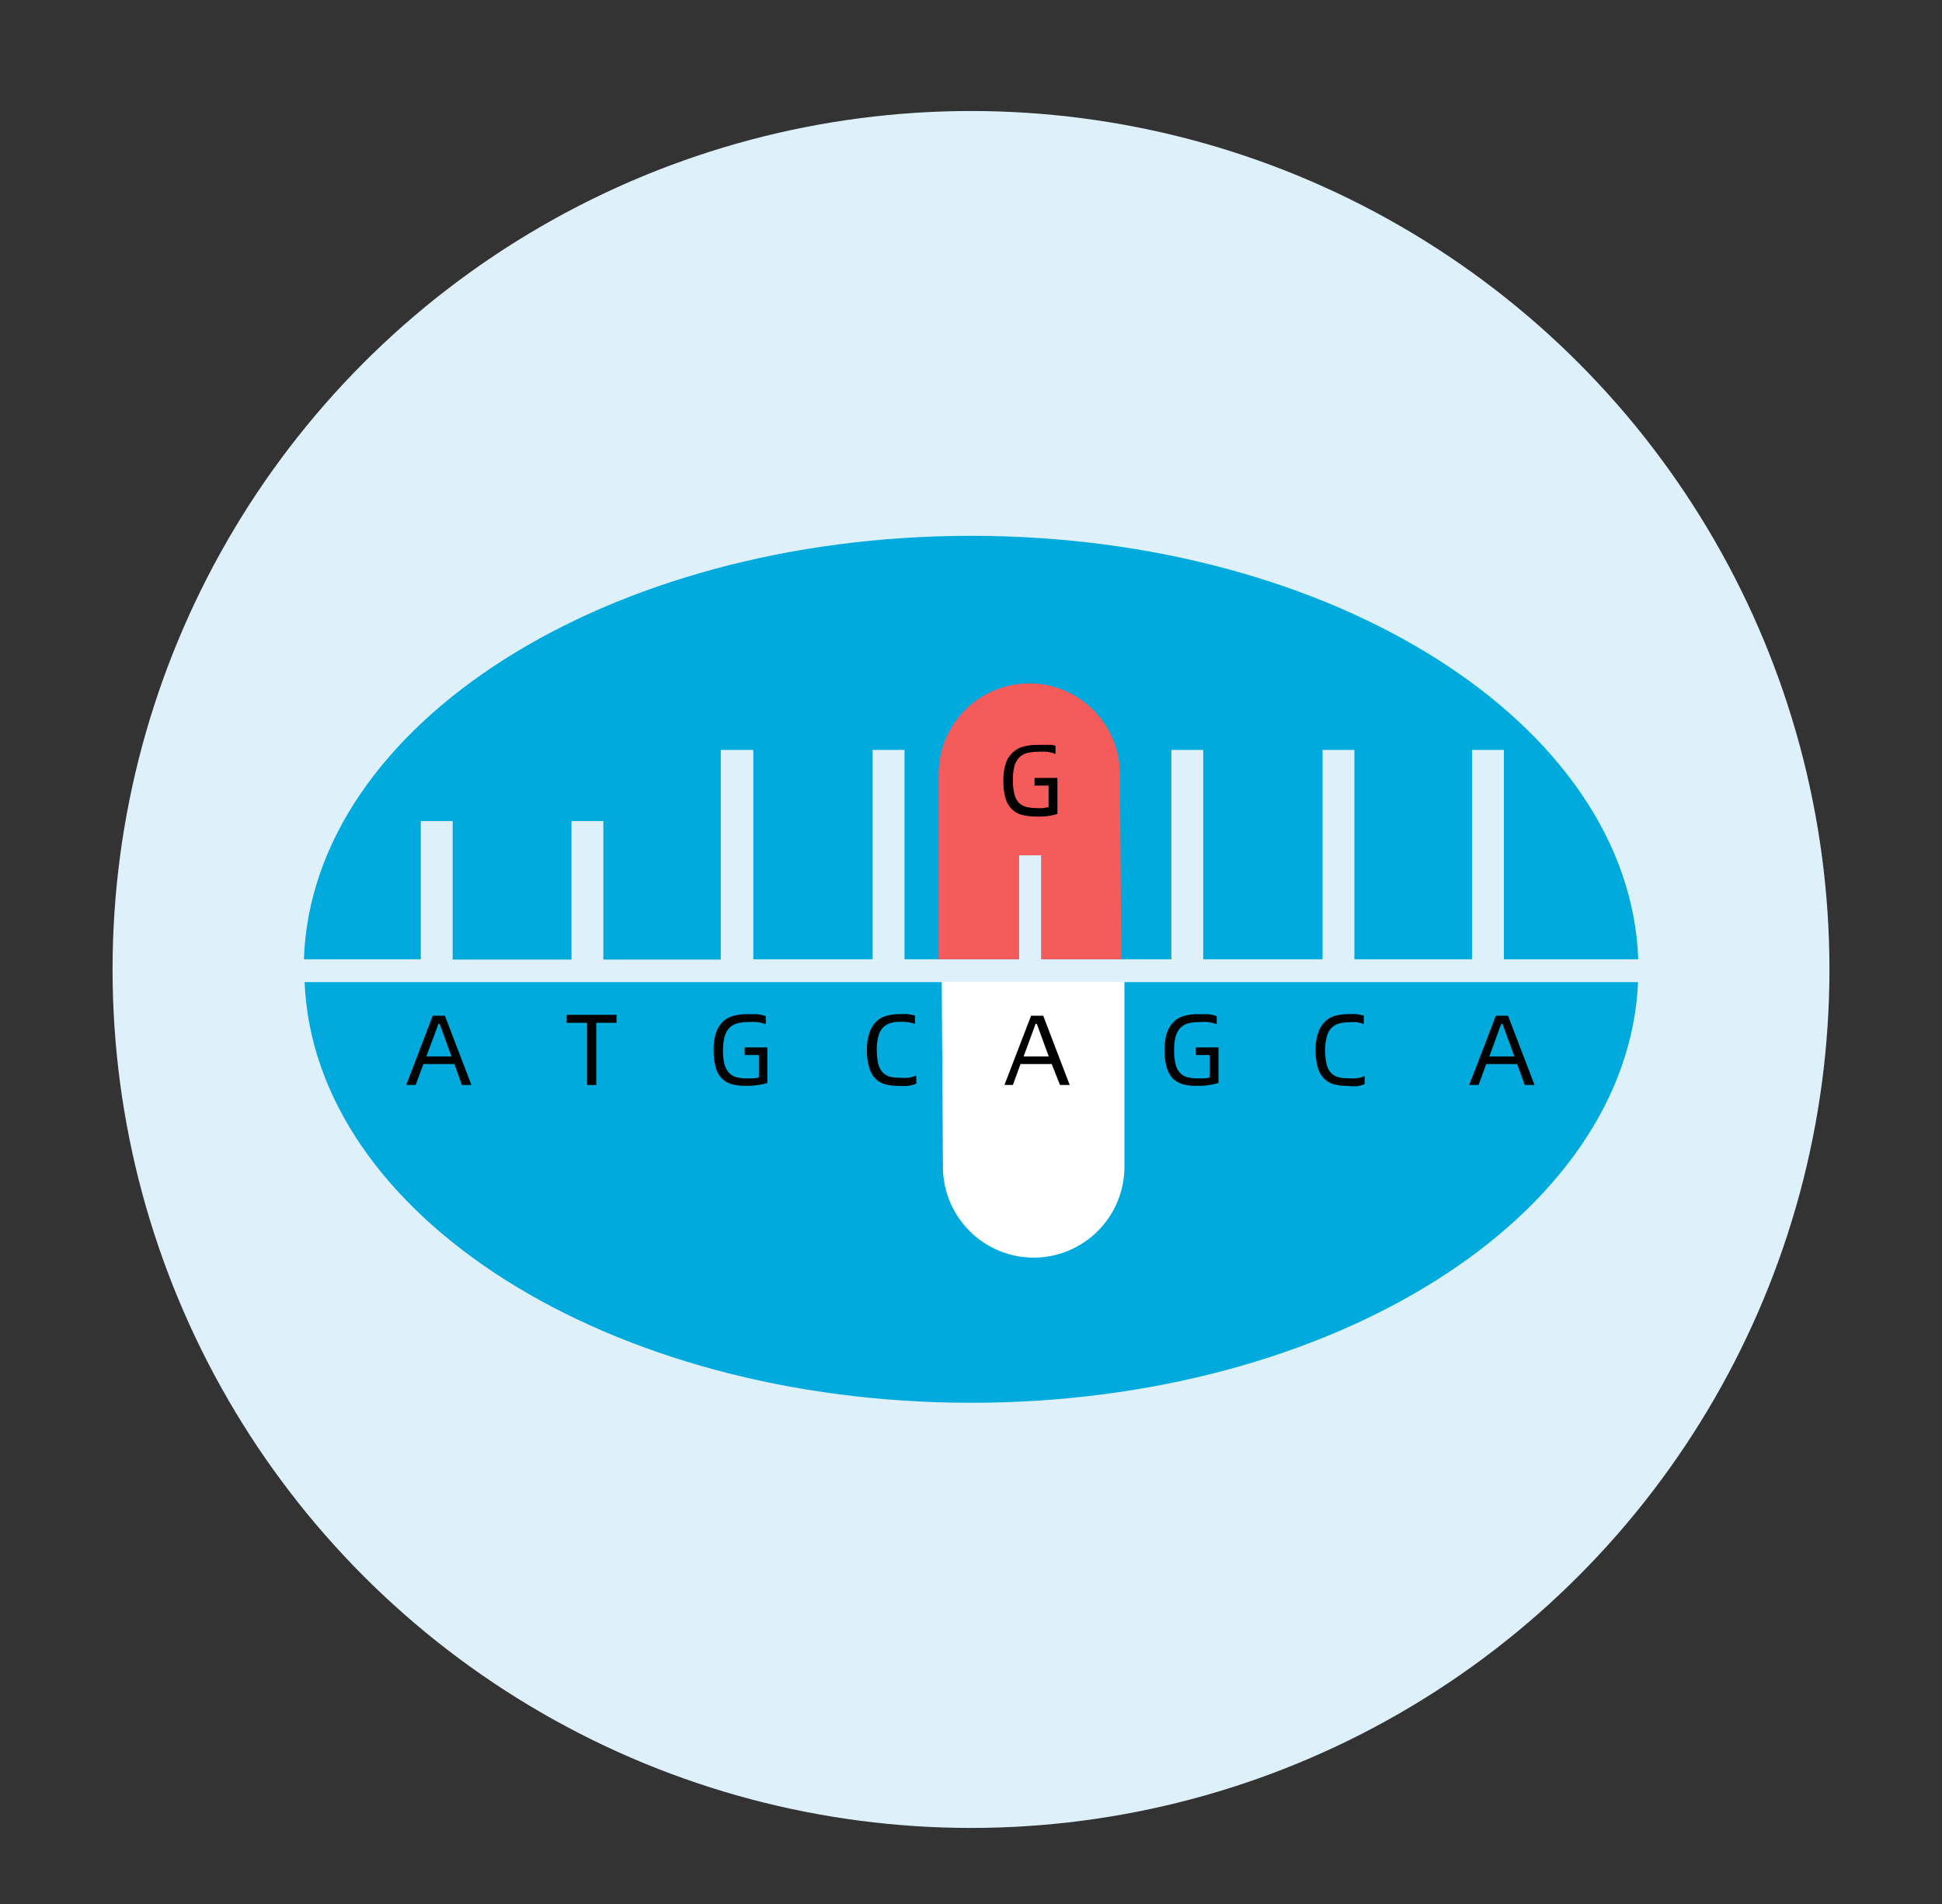
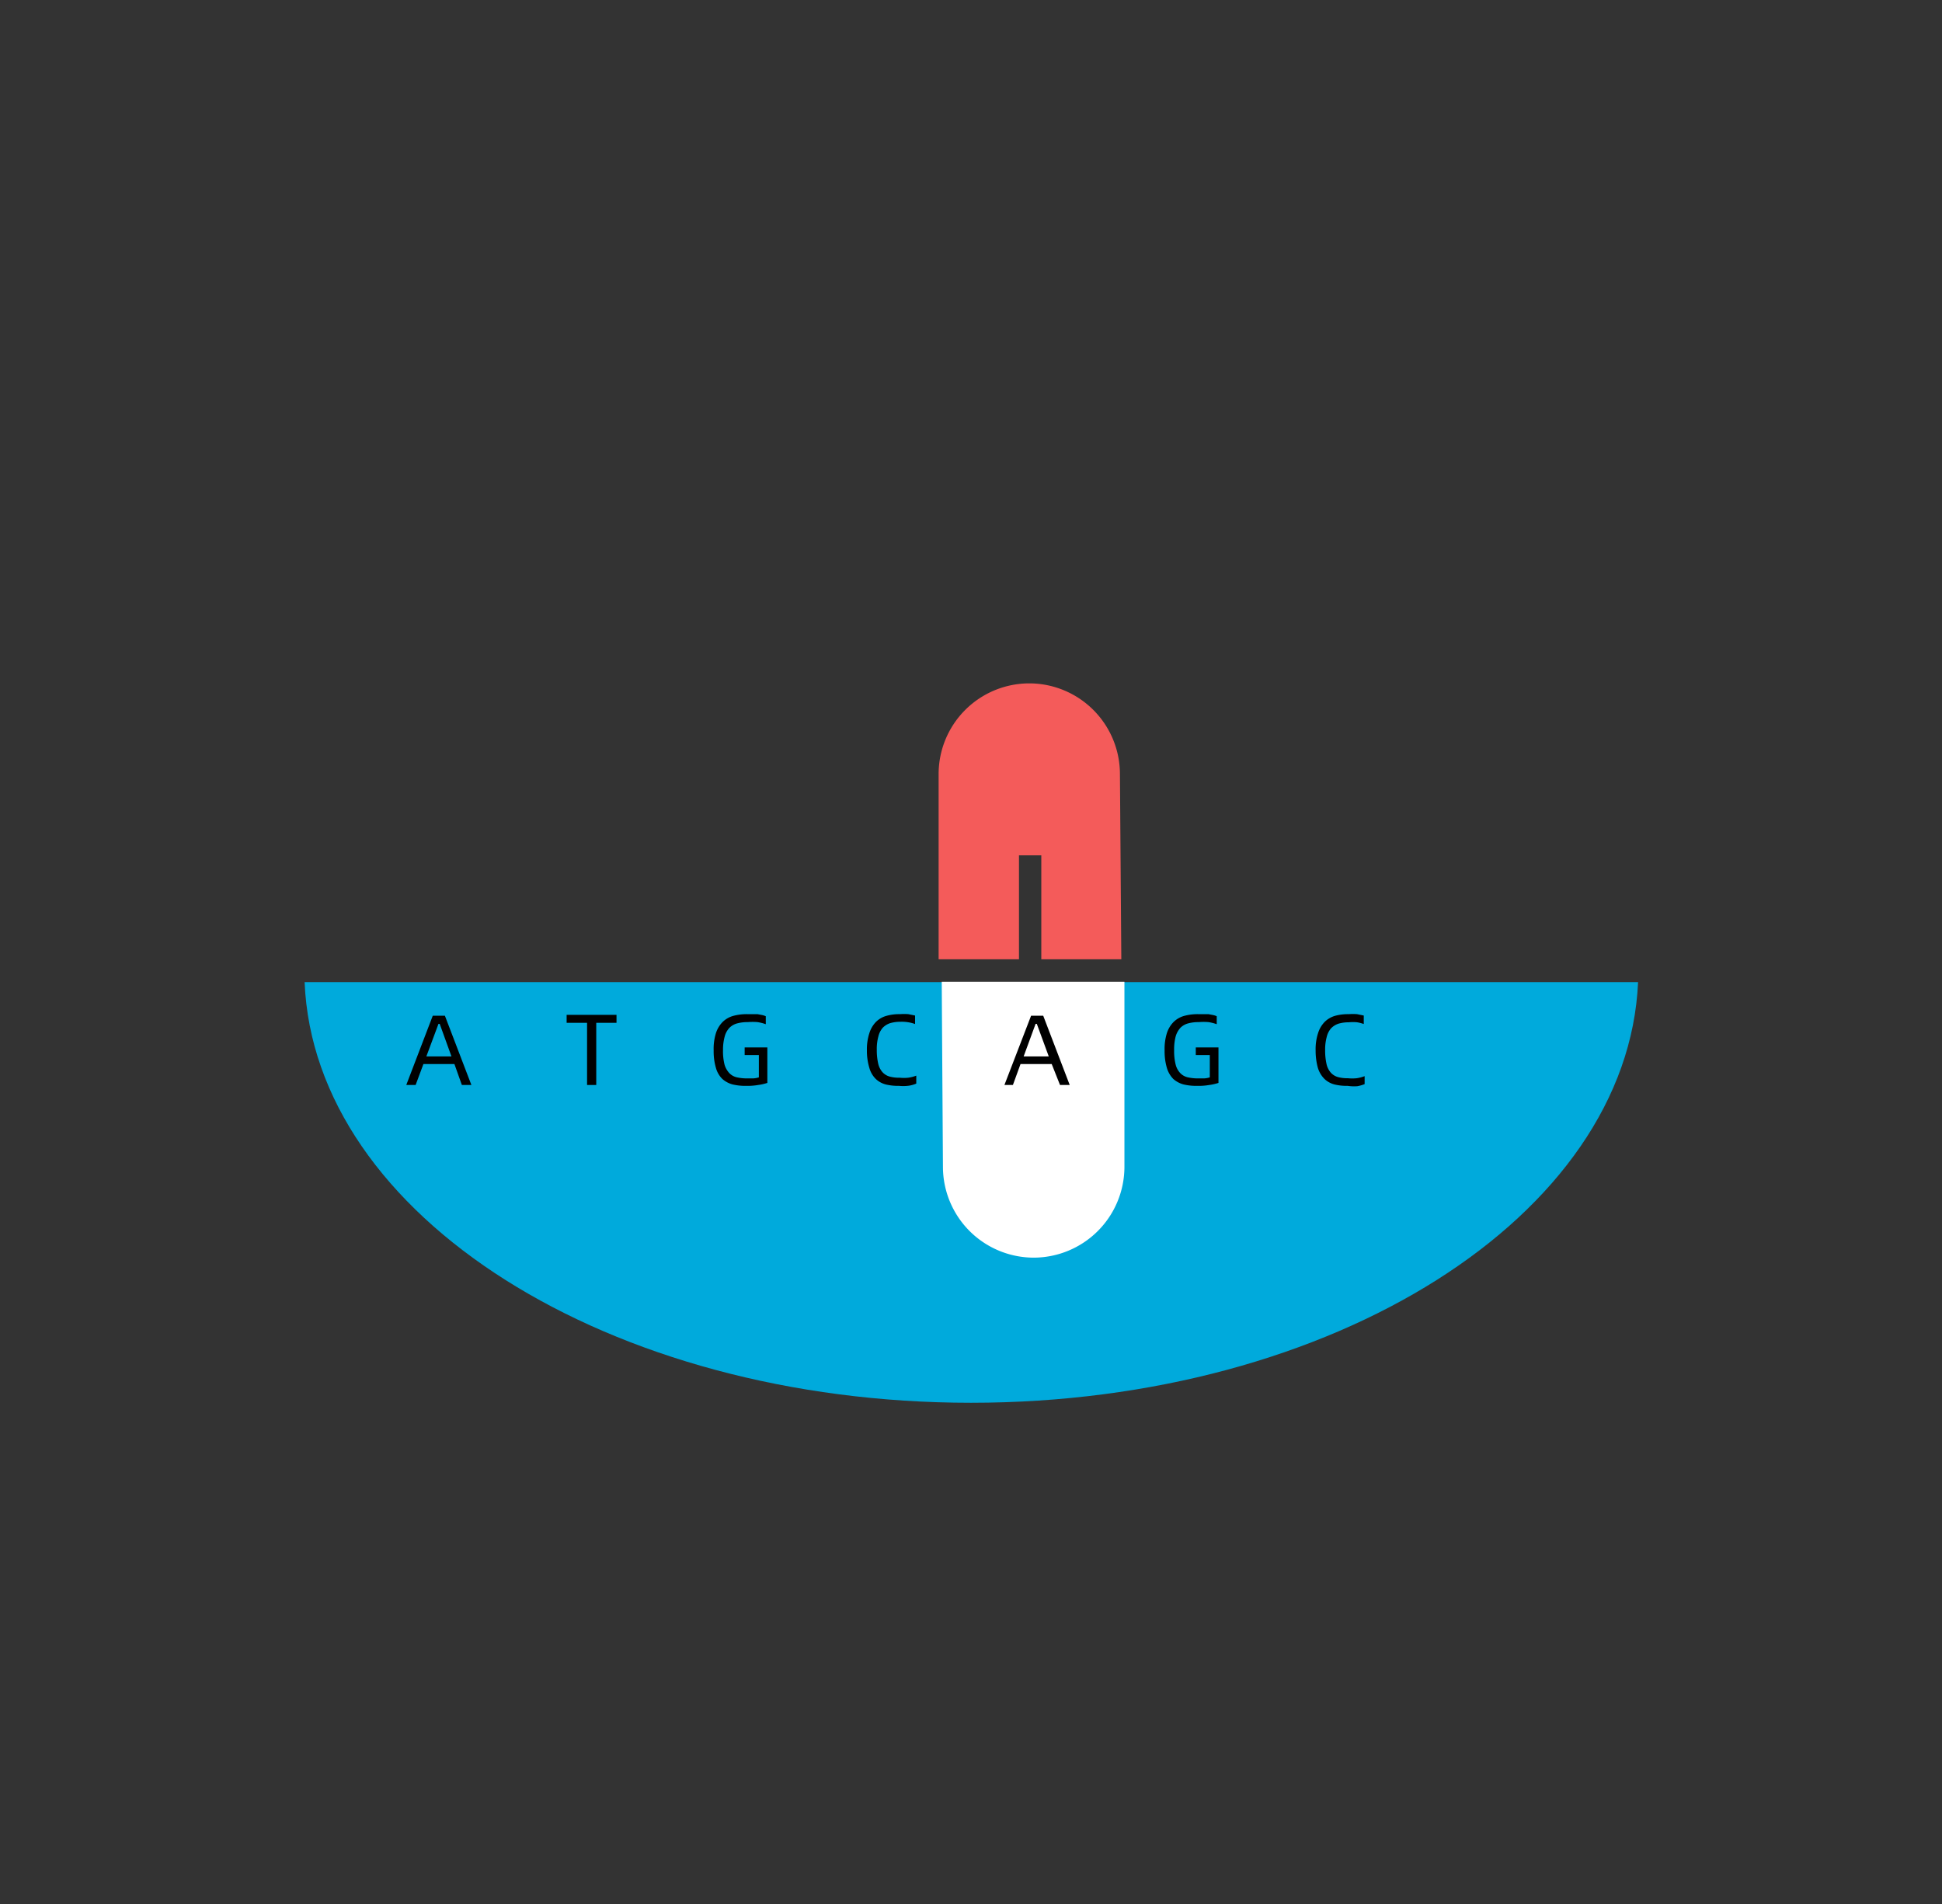
<svg xmlns="http://www.w3.org/2000/svg" id="图层_1" data-name="图层 1" viewBox="0 0 112.14 109.96">
  <rect x="0" y="0" width="112.14" height="109.96" fill="#333333" stroke="none" />
  <defs>
    <style>.cls-1{fill:#def0fa;}.cls-2{fill:#00aadc;}.cls-3{fill:#fff;}.cls-4{fill:#f45b5a;}</style>
  </defs>
  <title>all icons</title>
-   <circle class="cls-1" cx="56.07" cy="55.98" r="49.57" />
  <path class="cls-2" d="M56.07,81C77,81,94,70.2,94.59,56.71h-77C18.14,70.2,35.16,81,56.07,81Z" />
-   <path class="cls-2" d="M24.3,47.41h1.84v8H33v-8h1.84v8h6.78V43.3H43.5V55.39h6.89V43.3h1.84V55.39h6.61V47.33h1.29v8.06h7.51V43.3h1.84V55.39h6.89V43.3h1.84V55.39H85V43.3h1.84V55.39H94.6c-.49-13.56-17.55-24.45-38.53-24.45S18,41.83,17.55,55.39H24.3Z" />
  <path class="cls-3" d="M54.45,67.38a5.25,5.25,0,0,0,5.24,5.24h0a5.25,5.25,0,0,0,5.24-5.24V56.69H54.38Z" />
  <path class="cls-4" d="M64.75,55.39,64.67,44.7a5.24,5.24,0,0,0-5.23-5.24h0A5.24,5.24,0,0,0,54.2,44.7V55.39h4.64v-6h1.29v6Z" />
  <path d="M26.24,61.44H24.45L24,62.65h-.54l1.53-4h.7l1.53,4h-.55ZM26.07,61l-.68-1.88h-.07L24.62,61Z" />
-   <path d="M87.61,61.44H85.82l-.44,1.21h-.54l1.54-4h.7l1.53,4h-.56ZM87.45,61l-.69-1.88h-.07L86,61Z" />
  <path d="M35.6,59.06H34.43v3.59H33.9V59.06H32.72V58.6H35.6Z" />
  <path d="M43.1,62.7a3.2,3.2,0,0,1-.79-.08,1.45,1.45,0,0,1-.6-.32,1.43,1.43,0,0,1-.37-.64,3.38,3.38,0,0,1-.13-1,3.06,3.06,0,0,1,.13-1,1.61,1.61,0,0,1,.39-.65,1.42,1.42,0,0,1,.61-.35,3,3,0,0,1,.82-.1h.29l.29,0,.26.05a1,1,0,0,1,.22.07v.46a2.68,2.68,0,0,0-.47-.12,3.32,3.32,0,0,0-.57,0,2.25,2.25,0,0,0-.6.07,1,1,0,0,0-.45.25,1.15,1.15,0,0,0-.28.5,2.89,2.89,0,0,0-.1.8,3.16,3.16,0,0,0,.09.84,1.22,1.22,0,0,0,.28.49.86.86,0,0,0,.44.24,2.64,2.64,0,0,0,.6.06l.33,0a1.39,1.39,0,0,0,.33-.06V60.92H43v-.44h1.31v2.05a3,3,0,0,1-.53.12A3.6,3.6,0,0,1,43.1,62.7Z" />
  <path d="M51.91,62.7a3,3,0,0,1-.76-.08,1.32,1.32,0,0,1-.58-.32,1.43,1.43,0,0,1-.37-.64,3.35,3.35,0,0,1-.14-1,3,3,0,0,1,.14-1,1.6,1.6,0,0,1,.38-.65,1.38,1.38,0,0,1,.6-.35,2.71,2.71,0,0,1,.79-.1,3.33,3.33,0,0,1,.48,0l.39.08v.49a2.11,2.11,0,0,0-.38-.1A2.33,2.33,0,0,0,52,59a2.13,2.13,0,0,0-.6.08,1.05,1.05,0,0,0-.43.27,1.18,1.18,0,0,0-.25.5,2.73,2.73,0,0,0-.09.76,3.53,3.53,0,0,0,.08.8,1.13,1.13,0,0,0,.24.49.88.88,0,0,0,.41.26,2,2,0,0,0,.59.07,2.47,2.47,0,0,0,.5,0,2.09,2.09,0,0,0,.46-.12v.46a1.77,1.77,0,0,1-.42.12A2.48,2.48,0,0,1,51.91,62.7Z" />
  <path d="M77.82,62.7a3,3,0,0,1-.76-.08,1.32,1.32,0,0,1-.58-.32,1.54,1.54,0,0,1-.38-.64,3.72,3.72,0,0,1-.13-1,3,3,0,0,1,.14-1,1.6,1.6,0,0,1,.38-.65,1.41,1.41,0,0,1,.59-.35,2.83,2.83,0,0,1,.8-.1,3.43,3.43,0,0,1,.48,0l.39.08v.49a2.11,2.11,0,0,0-.38-.1,2.33,2.33,0,0,0-.48,0,2.13,2.13,0,0,0-.6.08,1.05,1.05,0,0,0-.43.27,1.18,1.18,0,0,0-.25.5,2.73,2.73,0,0,0-.09.76,3.53,3.53,0,0,0,.08.8,1.13,1.13,0,0,0,.24.49.88.88,0,0,0,.41.26,2,2,0,0,0,.58.07,2.57,2.57,0,0,0,.51,0,2.09,2.09,0,0,0,.46-.12v.46a2.1,2.1,0,0,1-.42.12A2.48,2.48,0,0,1,77.82,62.7Z" />
  <path d="M60.73,61.44h-1.8l-.44,1.21H58l1.54-4h.7l1.53,4h-.56ZM60.56,61l-.69-1.88H59.8L59.11,61Z" />
-   <path d="M59.84,47.15a3.26,3.26,0,0,1-.8-.09,1.26,1.26,0,0,1-.59-.32,1.4,1.4,0,0,1-.38-.63,3.38,3.38,0,0,1-.13-1,3.17,3.17,0,0,1,.13-1,1.51,1.51,0,0,1,.39-.64,1.38,1.38,0,0,1,.61-.35,3,3,0,0,1,.82-.11h.29l.29,0,.27,0a1.05,1.05,0,0,1,.21.06v.47a2.06,2.06,0,0,0-.46-.13,5.1,5.1,0,0,0-.57,0,2.77,2.77,0,0,0-.61.07,1.11,1.11,0,0,0-.45.25,1.26,1.26,0,0,0-.28.5,3,3,0,0,0-.09.81,3.13,3.13,0,0,0,.09.83,1.14,1.14,0,0,0,.27.5,1,1,0,0,0,.44.23,2.64,2.64,0,0,0,.6.06,1.94,1.94,0,0,0,.33,0l.33-.05V45.36h-.81v-.44h1.32V47a4.72,4.72,0,0,1-.53.12A4.86,4.86,0,0,1,59.84,47.15Z" />
  <path d="M69.14,62.7a3.2,3.2,0,0,1-.79-.08,1.45,1.45,0,0,1-.6-.32,1.53,1.53,0,0,1-.37-.64,3.38,3.38,0,0,1-.13-1,3.06,3.06,0,0,1,.13-1,1.61,1.61,0,0,1,.39-.65,1.42,1.42,0,0,1,.61-.35,3,3,0,0,1,.82-.1h.29l.29,0,.26.05a1,1,0,0,1,.22.07v.46a2.68,2.68,0,0,0-.47-.12,3.32,3.32,0,0,0-.57,0,2.25,2.25,0,0,0-.6.07,1,1,0,0,0-.45.25,1.26,1.26,0,0,0-.28.5,2.94,2.94,0,0,0-.09.8,3.16,3.16,0,0,0,.09.84,1.1,1.1,0,0,0,.27.49.86.86,0,0,0,.44.24,2.64,2.64,0,0,0,.6.06l.33,0a1.39,1.39,0,0,0,.33-.06V60.92h-.81v-.44h1.31v2.05a3,3,0,0,1-.53.12A3.6,3.6,0,0,1,69.14,62.7Z" />
</svg>